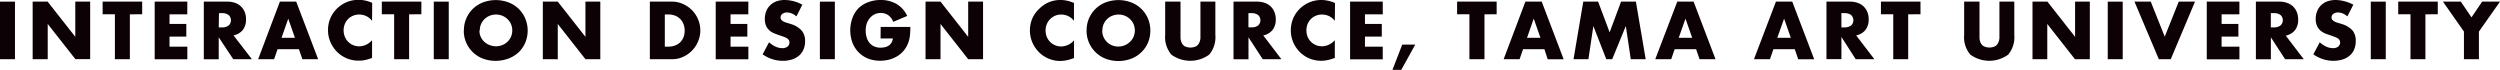
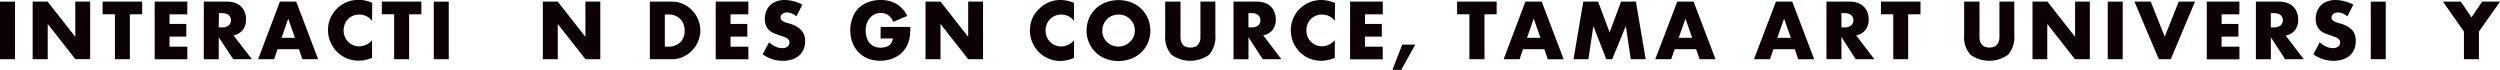
<svg xmlns="http://www.w3.org/2000/svg" viewBox="0 0 535.93 14.98">
  <defs>
    <style>.cls-1{fill:#0c0205;}</style>
  </defs>
  <g id="レイヤー_2" data-name="レイヤー 2">
    <g id="レイヤー_1-2" data-name="レイヤー 1">
      <rect id="長方形_435" data-name="長方形 435" class="cls-1" y="0.35" width="3.21" height="12.34" />
      <path id="パス_922" data-name="パス 922" class="cls-1" d="M7,12.69V.35h3.21l5.93,7.54V.34h3.19V12.68H16.16L10.23,5.14v7.55Z" />
      <path id="パス_923" data-name="パス 923" class="cls-1" d="M27.84,3.07v9.62H24.63V3.06H22V.35h8.48V3.06Z" />
      <path id="パス_924" data-name="パス 924" class="cls-1" d="M40.15,3.07H36.34V5.13h3.6V7.85h-3.6V10h3.82v2.71h-7V.35h7Z" />
      <path id="パス_925" data-name="パス 925" class="cls-1" d="M54,12.69H50L46.89,8V12.7H43.69V.35h5a5,5,0,0,1,1.8.3,3.42,3.42,0,0,1,2,2,4.1,4.1,0,0,1,.25,1.47,3.62,3.62,0,0,1-.68,2.29,3.41,3.41,0,0,1-2,1.18ZM46.89,5.87h.61A2.35,2.35,0,0,0,49,5.47a1.51,1.51,0,0,0,.13-2.13L49,3.21a2.29,2.29,0,0,0-1.46-.39h-.6Z" />
      <path id="パス_926" data-name="パス 926" class="cls-1" d="M64.08,10.55H59.5l-.74,2.14H55.34L60,.35h3.5l4.7,12.34H64.82Zm-.85-2.44L61.79,4,60.35,8.11Z" />
      <path id="パス_927" data-name="パス 927" class="cls-1" d="M79.76,4.47A3.41,3.41,0,0,0,77,3.12a3.22,3.22,0,0,0-1.33.26,3.19,3.19,0,0,0-1.06.71,3.28,3.28,0,0,0-.69,1.07,3.63,3.63,0,0,0-.26,1.34,3.7,3.7,0,0,0,.26,1.36A3.29,3.29,0,0,0,77,9.93a3.73,3.73,0,0,0,2.76-1.31v3.79l-.32.12a9.39,9.39,0,0,1-1.38.38A7.58,7.58,0,0,1,76.8,13a6.46,6.46,0,0,1-4.51-1.85,6.66,6.66,0,0,1-1.43-2.08,6.22,6.22,0,0,1-.54-2.62,6.32,6.32,0,0,1,.53-2.61,6.51,6.51,0,0,1,6-3.87,6.35,6.35,0,0,1,1.44.15,8.46,8.46,0,0,1,1.5.48Z" />
      <path id="パス_928" data-name="パス 928" class="cls-1" d="M87.7,3.07v9.62H84.49V3.06H81.85V.35h8.48V3.06Z" />
      <rect id="長方形_436" data-name="長方形 436" class="cls-1" x="92.99" y="0.35" width="3.21" height="12.34" />
-       <path id="パス_929" data-name="パス 929" class="cls-1" d="M99.45,6.52a6.35,6.35,0,0,1,4.07-6,7.8,7.8,0,0,1,5.51,0,6.52,6.52,0,0,1,2.17,1.38A6.4,6.4,0,0,1,112.61,4a6.71,6.71,0,0,1,0,5.13,6.5,6.5,0,0,1-1.41,2.07A6.82,6.82,0,0,1,109,12.55a7.86,7.86,0,0,1-5.51,0,6.37,6.37,0,0,1-4.07-6m3.36,0a3.19,3.19,0,0,0,.28,1.36A3.37,3.37,0,0,0,105,9.67a3.6,3.6,0,0,0,2.66,0,3.39,3.39,0,0,0,1.88-1.79,3.47,3.47,0,0,0,0-2.72,3.29,3.29,0,0,0-.77-1.08,3.34,3.34,0,0,0-1.11-.71,3.62,3.62,0,0,0-2.67,0,3.4,3.4,0,0,0-1.86,1.79,3.18,3.18,0,0,0-.27,1.36" />
      <path id="パス_930" data-name="パス 930" class="cls-1" d="M116.37,12.69V.35h3.2l5.93,7.55V.35h3.19V12.69h-3.19l-5.93-7.55V12.7Z" />
      <path id="パス_931" data-name="パス 931" class="cls-1" d="M139.31.35h4.74a5.52,5.52,0,0,1,2.37.51,6.2,6.2,0,0,1,3.71,5.66,6,6,0,0,1-.47,2.33,6.2,6.2,0,0,1-3.22,3.33,5.45,5.45,0,0,1-2.38.51h-4.75ZM142.52,10h.73a4,4,0,0,0,1.49-.26,3.05,3.05,0,0,0,1.8-1.81,3.81,3.81,0,0,0,.23-1.38,3.77,3.77,0,0,0-.24-1.37,3.18,3.18,0,0,0-.7-1.1,3.23,3.23,0,0,0-1.1-.72,3.91,3.91,0,0,0-1.48-.26h-.73Z" />
      <path id="パス_932" data-name="パス 932" class="cls-1" d="M160.42,3.07h-3.81V5.13h3.6V7.85h-3.6V10h3.82v2.71h-7V.35h7Z" />
      <path id="パス_933" data-name="パス 933" class="cls-1" d="M170.73,3.51a3.81,3.81,0,0,0-1-.63,3,3,0,0,0-1-.21,1.65,1.65,0,0,0-1,.3.9.9,0,0,0-.39.77.76.76,0,0,0,.19.54,1.76,1.76,0,0,0,.52.37,4.44,4.44,0,0,0,.72.27c.26.07.53.15.79.24a5,5,0,0,1,2.3,1.4,3.43,3.43,0,0,1,.73,2.28,4.38,4.38,0,0,1-.32,1.72,3.64,3.64,0,0,1-.93,1.32,4.34,4.34,0,0,1-1.51.85,6.27,6.27,0,0,1-2,.31,7.44,7.44,0,0,1-4.34-1.4l1.38-2.58a5.43,5.43,0,0,0,1.42.95,3.52,3.52,0,0,0,1.39.31,1.69,1.69,0,0,0,1.17-.36,1.13,1.13,0,0,0,.39-.82,1.15,1.15,0,0,0-.1-.48,1.1,1.1,0,0,0-.33-.38,2.46,2.46,0,0,0-.6-.32c-.24-.1-.54-.2-.89-.32s-.82-.28-1.22-.44A3.81,3.81,0,0,1,165,6.57a3,3,0,0,1-.76-1,3.56,3.56,0,0,1-.28-1.51,4.33,4.33,0,0,1,.3-1.67,3.64,3.64,0,0,1,.85-1.27A3.86,3.86,0,0,1,166.41.3,5.1,5.1,0,0,1,168.18,0a7.78,7.78,0,0,1,1.92.25A8.25,8.25,0,0,1,172,1Z" />
-       <rect id="長方形_437" data-name="長方形 437" class="cls-1" x="175.76" y="0.35" width="3.21" height="12.34" />
      <path id="パス_934" data-name="パス 934" class="cls-1" d="M188.79,5.78h6.36a15.32,15.32,0,0,1-.08,1.79,6.86,6.86,0,0,1-.32,1.48,5.82,5.82,0,0,1-.94,1.71A5.49,5.49,0,0,1,192.43,12a6.91,6.91,0,0,1-1.74.76,8,8,0,0,1-2,.26,7.16,7.16,0,0,1-2.63-.47,6,6,0,0,1-2-1.34,6.21,6.21,0,0,1-1.32-2.06,7.73,7.73,0,0,1,0-5.3A5.76,5.76,0,0,1,184,1.8,5.86,5.86,0,0,1,186.09.48a7.33,7.33,0,0,1,2.7-.48,6.72,6.72,0,0,1,3.39.84,5.75,5.75,0,0,1,2.3,2.58l-3,1.26a3.1,3.1,0,0,0-1.1-1.45,2.83,2.83,0,0,0-1.55-.45,3.27,3.27,0,0,0-1.31.27,3.05,3.05,0,0,0-1,.77A3.73,3.73,0,0,0,185.82,5a4.64,4.64,0,0,0-.24,1.57,4.87,4.87,0,0,0,.21,1.46,3.32,3.32,0,0,0,.61,1.16,2.7,2.7,0,0,0,1,.76,3.44,3.44,0,0,0,1.41.27,4.06,4.06,0,0,0,.92-.11,2.52,2.52,0,0,0,.79-.34,1.91,1.91,0,0,0,.58-.62,2.46,2.46,0,0,0,.31-.91h-2.64Z" />
      <path id="パス_935" data-name="パス 935" class="cls-1" d="M198.41,12.69V.35h3.21l5.93,7.55V.35h3.19V12.69h-3.19l-5.93-7.55v7.55Z" />
      <path id="パス_936" data-name="パス 936" class="cls-1" d="M230.23,4.47a3.39,3.39,0,0,0-2.74-1.35,3.29,3.29,0,0,0-2.39,1,3.31,3.31,0,0,0-.7,1.07,3.43,3.43,0,0,0-.25,1.34,3.49,3.49,0,0,0,.25,1.36,3.31,3.31,0,0,0,3.07,2.07,3.75,3.75,0,0,0,2.77-1.31v3.79l-.33.12a9.39,9.39,0,0,1-1.38.38,7.47,7.47,0,0,1-1.26.13,6.47,6.47,0,0,1-4.51-1.85,6.59,6.59,0,0,1-1.44-7.31,6.37,6.37,0,0,1,1.43-2A6.58,6.58,0,0,1,224.82.49,6.32,6.32,0,0,1,227.29,0a6.43,6.43,0,0,1,1.45.15,8.63,8.63,0,0,1,1.49.48Z" />
      <path id="パス_937" data-name="パス 937" class="cls-1" d="M232.94,6.52a6.35,6.35,0,0,1,4.06-6,7.8,7.8,0,0,1,5.51,0A6.35,6.35,0,0,1,246.1,4a6.8,6.8,0,0,1,0,5.13,6.35,6.35,0,0,1-3.59,3.45,7.8,7.8,0,0,1-5.51,0,6.4,6.4,0,0,1-4.07-6m3.36,0a3.19,3.19,0,0,0,.28,1.36,3.38,3.38,0,0,0,1.85,1.79A3.58,3.58,0,0,0,242.2,9,3.22,3.22,0,0,0,243,7.89a3.47,3.47,0,0,0,0-2.72,3.3,3.3,0,0,0-.76-1.08,3.54,3.54,0,0,0-1.11-.72,3.67,3.67,0,0,0-2.67,0,3.36,3.36,0,0,0-2.14,3.15" />
      <path id="パス_938" data-name="パス 938" class="cls-1" d="M253.07.35V7.06c0,.36,0,.73,0,1.11a3.05,3.05,0,0,0,.25,1,1.59,1.59,0,0,0,.64.74,2.84,2.84,0,0,0,2.48,0,1.88,1.88,0,0,0,.65-.75,3,3,0,0,0,.25-1c0-.38,0-.75,0-1.11V.35h3.2V7.5a5.81,5.81,0,0,1-1.32,4.21,6.89,6.89,0,0,1-8.11,0,5.79,5.79,0,0,1-1.33-4.21V.35Z" />
      <path id="パス_939" data-name="パス 939" class="cls-1" d="M274.69,12.69h-4L267.64,8V12.7h-3.21V.35h5a5,5,0,0,1,1.8.3,3.37,3.37,0,0,1,2,2,4.16,4.16,0,0,1,.26,1.48,3.59,3.59,0,0,1-.68,2.28,3.36,3.36,0,0,1-2,1.18Zm-7.06-6.83h.61a2.25,2.25,0,0,0,1.45-.39,1.51,1.51,0,0,0,.13-2.13.8.8,0,0,0-.13-.13,2.29,2.29,0,0,0-1.46-.39h-.6Z" />
      <path id="パス_940" data-name="パス 940" class="cls-1" d="M286.15,4.47a3.41,3.41,0,0,0-2.75-1.35,3.19,3.19,0,0,0-1.33.26,3,3,0,0,0-1.06.71,3.31,3.31,0,0,0-.7,1.07,3.62,3.62,0,0,0-.25,1.34,3.69,3.69,0,0,0,.25,1.36,3.29,3.29,0,0,0,1.77,1.8,3.1,3.1,0,0,0,1.31.26,3.7,3.7,0,0,0,2.76-1.31v3.8l-.33.12a8.94,8.94,0,0,1-1.37.38,6.72,6.72,0,0,1-1.26.12,6.43,6.43,0,0,1-4.51-1.84,6.78,6.78,0,0,1-1.43-2.08,6.67,6.67,0,0,1,0-5.24,6.54,6.54,0,0,1,6-3.87,6.36,6.36,0,0,1,1.44.16,7.72,7.72,0,0,1,1.5.48Z" />
      <path id="パス_941" data-name="パス 941" class="cls-1" d="M296.43,3.07h-3.82V5.13h3.61V7.85h-3.61V10h3.81v2.72h-7V.35h7Z" />
      <path id="パス_942" data-name="パス 942" class="cls-1" d="M300.6,9.56h2.79l-3,5.42h-1.89Z" />
      <path id="パス_943" data-name="パス 943" class="cls-1" d="M318.23,3.07v9.62H315V3.06h-2.64V.35h8.48V3.06Z" />
      <path id="パス_944" data-name="パス 944" class="cls-1" d="M331.08,10.55H326.5l-.74,2.14h-3.42L327,.35h3.5l4.7,12.35h-3.42Zm-.85-2.44L328.79,4l-1.44,4.11Z" />
      <path id="パス_945" data-name="パス 945" class="cls-1" d="M337.32,12.69,339.41.35h3.18l2.47,6.58L347.51.35h3.18l2.1,12.34h-3.2l-1.06-7.11-2.92,7.11h-1.27l-2.77-7.11-1.06,7.11Z" />
      <path id="パス_946" data-name="パス 946" class="cls-1" d="M363.6,10.55H359l-.74,2.14h-3.42L359.56.35h3.5l4.7,12.34h-3.42Zm-.84-2.44L361.32,4l-1.45,4.11Z" />
      <path id="パス_947" data-name="パス 947" class="cls-1" d="M384.75,10.55h-4.58l-.74,2.14H376L380.71.35h3.5l4.7,12.35h-3.42Zm-.85-2.44L382.46,4,381,8.11Z" />
      <path id="パス_948" data-name="パス 948" class="cls-1" d="M401.81,12.69h-4l-3.06-4.76v4.75h-3.21V.35h5a5,5,0,0,1,1.8.3,3.42,3.42,0,0,1,2,2,4.1,4.1,0,0,1,.25,1.47,3.62,3.62,0,0,1-.68,2.29,3.37,3.37,0,0,1-2,1.18Zm-7.06-6.82h.61a2.35,2.35,0,0,0,1.45-.4,1.52,1.52,0,0,0,.12-2.14l-.12-.12a2.29,2.29,0,0,0-1.46-.39h-.61Z" />
      <path id="パス_949" data-name="パス 949" class="cls-1" d="M409.06,3.07v9.62h-3.2V3.06h-2.64V.35h8.48V3.06Z" />
      <path id="パス_950" data-name="パス 950" class="cls-1" d="M424.35.35V7.06c0,.36,0,.73,0,1.1a3,3,0,0,0,.24,1,1.67,1.67,0,0,0,.65.74,2.8,2.8,0,0,0,2.48,0,1.76,1.76,0,0,0,.64-.74,2.79,2.79,0,0,0,.26-1c0-.38,0-.75,0-1.11V.35h3.19V7.5a5.8,5.8,0,0,1-1.31,4.21,6.89,6.89,0,0,1-8.11,0,5.7,5.7,0,0,1-1.33-4.21V.35Z" />
      <path id="パス_951" data-name="パス 951" class="cls-1" d="M435.71,12.69V.35h3.2l5.93,7.55V.35H448V12.69h-3.19l-5.93-7.55v7.55Z" />
      <rect id="長方形_438" data-name="長方形 438" class="cls-1" x="451.84" y="0.35" width="3.21" height="12.34" />
      <path id="パス_952" data-name="パス 952" class="cls-1" d="M461.06.35l3,7.51,3-7.51h3.49l-5.2,12.34h-2.56L457.57.35Z" />
      <path id="パス_953" data-name="パス 953" class="cls-1" d="M480.06,3.07h-3.81V5.13h3.6V7.85h-3.6V10h3.82v2.72h-7V.35h7Z" />
      <path id="パス_954" data-name="パス 954" class="cls-1" d="M493.86,12.69h-4L486.81,8V12.7H483.6V.35h5a4.77,4.77,0,0,1,1.8.31,3.36,3.36,0,0,1,2,2,4.2,4.2,0,0,1,.26,1.48A3.59,3.59,0,0,1,492,6.45a3.43,3.43,0,0,1-2,1.19ZM486.8,5.87h.61a2.31,2.31,0,0,0,1.45-.4A1.51,1.51,0,0,0,489,3.34a.8.8,0,0,0-.13-.13,2.29,2.29,0,0,0-1.46-.39h-.6Z" />
      <path id="パス_955" data-name="パス 955" class="cls-1" d="M503.21,3.51a4,4,0,0,0-1-.63,2.94,2.94,0,0,0-1-.21,1.68,1.68,0,0,0-1,.3.9.9,0,0,0-.39.77.73.73,0,0,0,.2.54,1.71,1.71,0,0,0,.51.37,4.44,4.44,0,0,0,.72.27c.27.07.53.15.79.24a4.94,4.94,0,0,1,2.3,1.4A3.43,3.43,0,0,1,505,8.84a4.38,4.38,0,0,1-.32,1.72,3.42,3.42,0,0,1-.93,1.32,4.38,4.38,0,0,1-1.5.85,6.67,6.67,0,0,1-2,.31,7.41,7.41,0,0,1-4.33-1.4l1.37-2.58a5.43,5.43,0,0,0,1.42.95,3.57,3.57,0,0,0,1.4.31,1.7,1.7,0,0,0,1.17-.36,1.12,1.12,0,0,0,.28-1.3,1.07,1.07,0,0,0-.32-.38,2.89,2.89,0,0,0-.6-.32l-.89-.33c-.42-.13-.83-.27-1.22-.43a3.73,3.73,0,0,1-1.07-.63,2.92,2.92,0,0,1-.75-1,3.61,3.61,0,0,1-.29-1.52,4.49,4.49,0,0,1,.31-1.66,3.64,3.64,0,0,1,.85-1.27A3.73,3.73,0,0,1,498.88.3a5.37,5.37,0,0,1,1.78-.3,7.71,7.71,0,0,1,1.91.26,8.77,8.77,0,0,1,1.92.74Z" />
      <rect id="長方形_439" data-name="長方形 439" class="cls-1" x="508.23" y="0.35" width="3.21" height="12.34" />
-       <path id="パス_956" data-name="パス 956" class="cls-1" d="M519.94,3.07v9.62h-3.2V3.06h-2.63V.35h8.48V3.06Z" />
      <path id="パス_957" data-name="パス 957" class="cls-1" d="M528.2,6.77,523.7.35h3.83l2.29,3.37L532.1.35h3.83l-4.52,6.42v5.92H528.2Z" />
    </g>
  </g>
</svg>